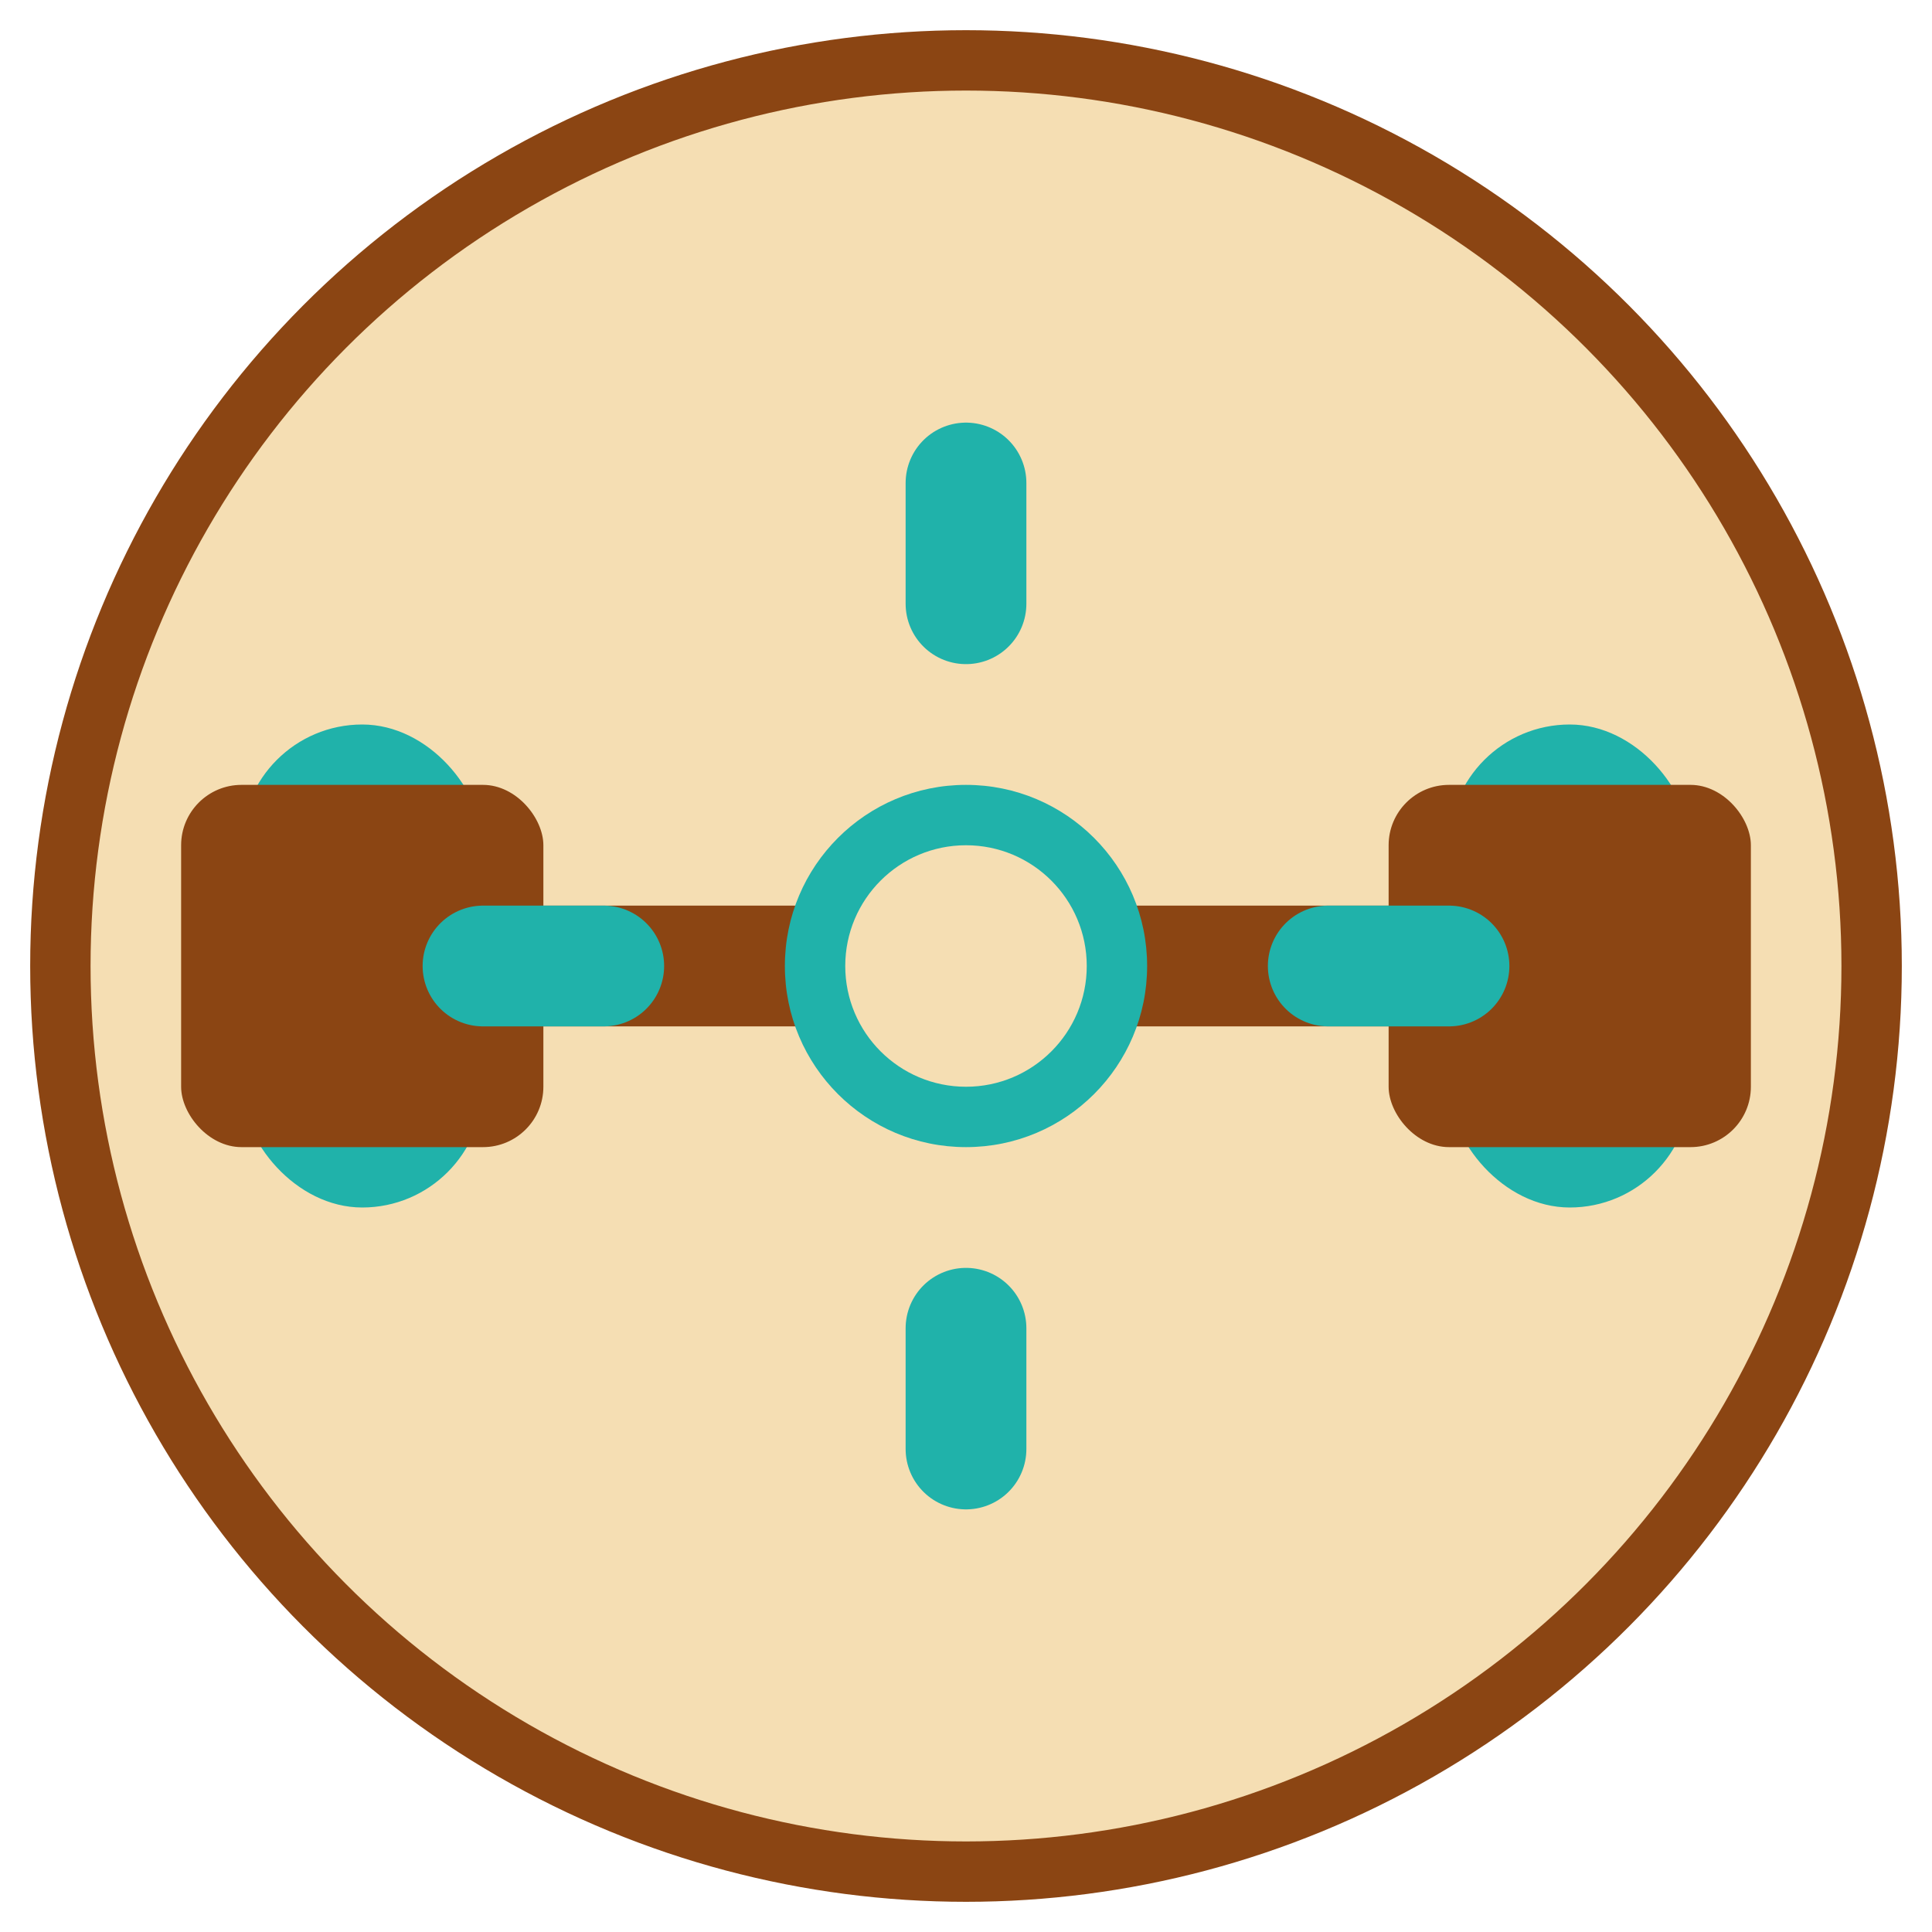
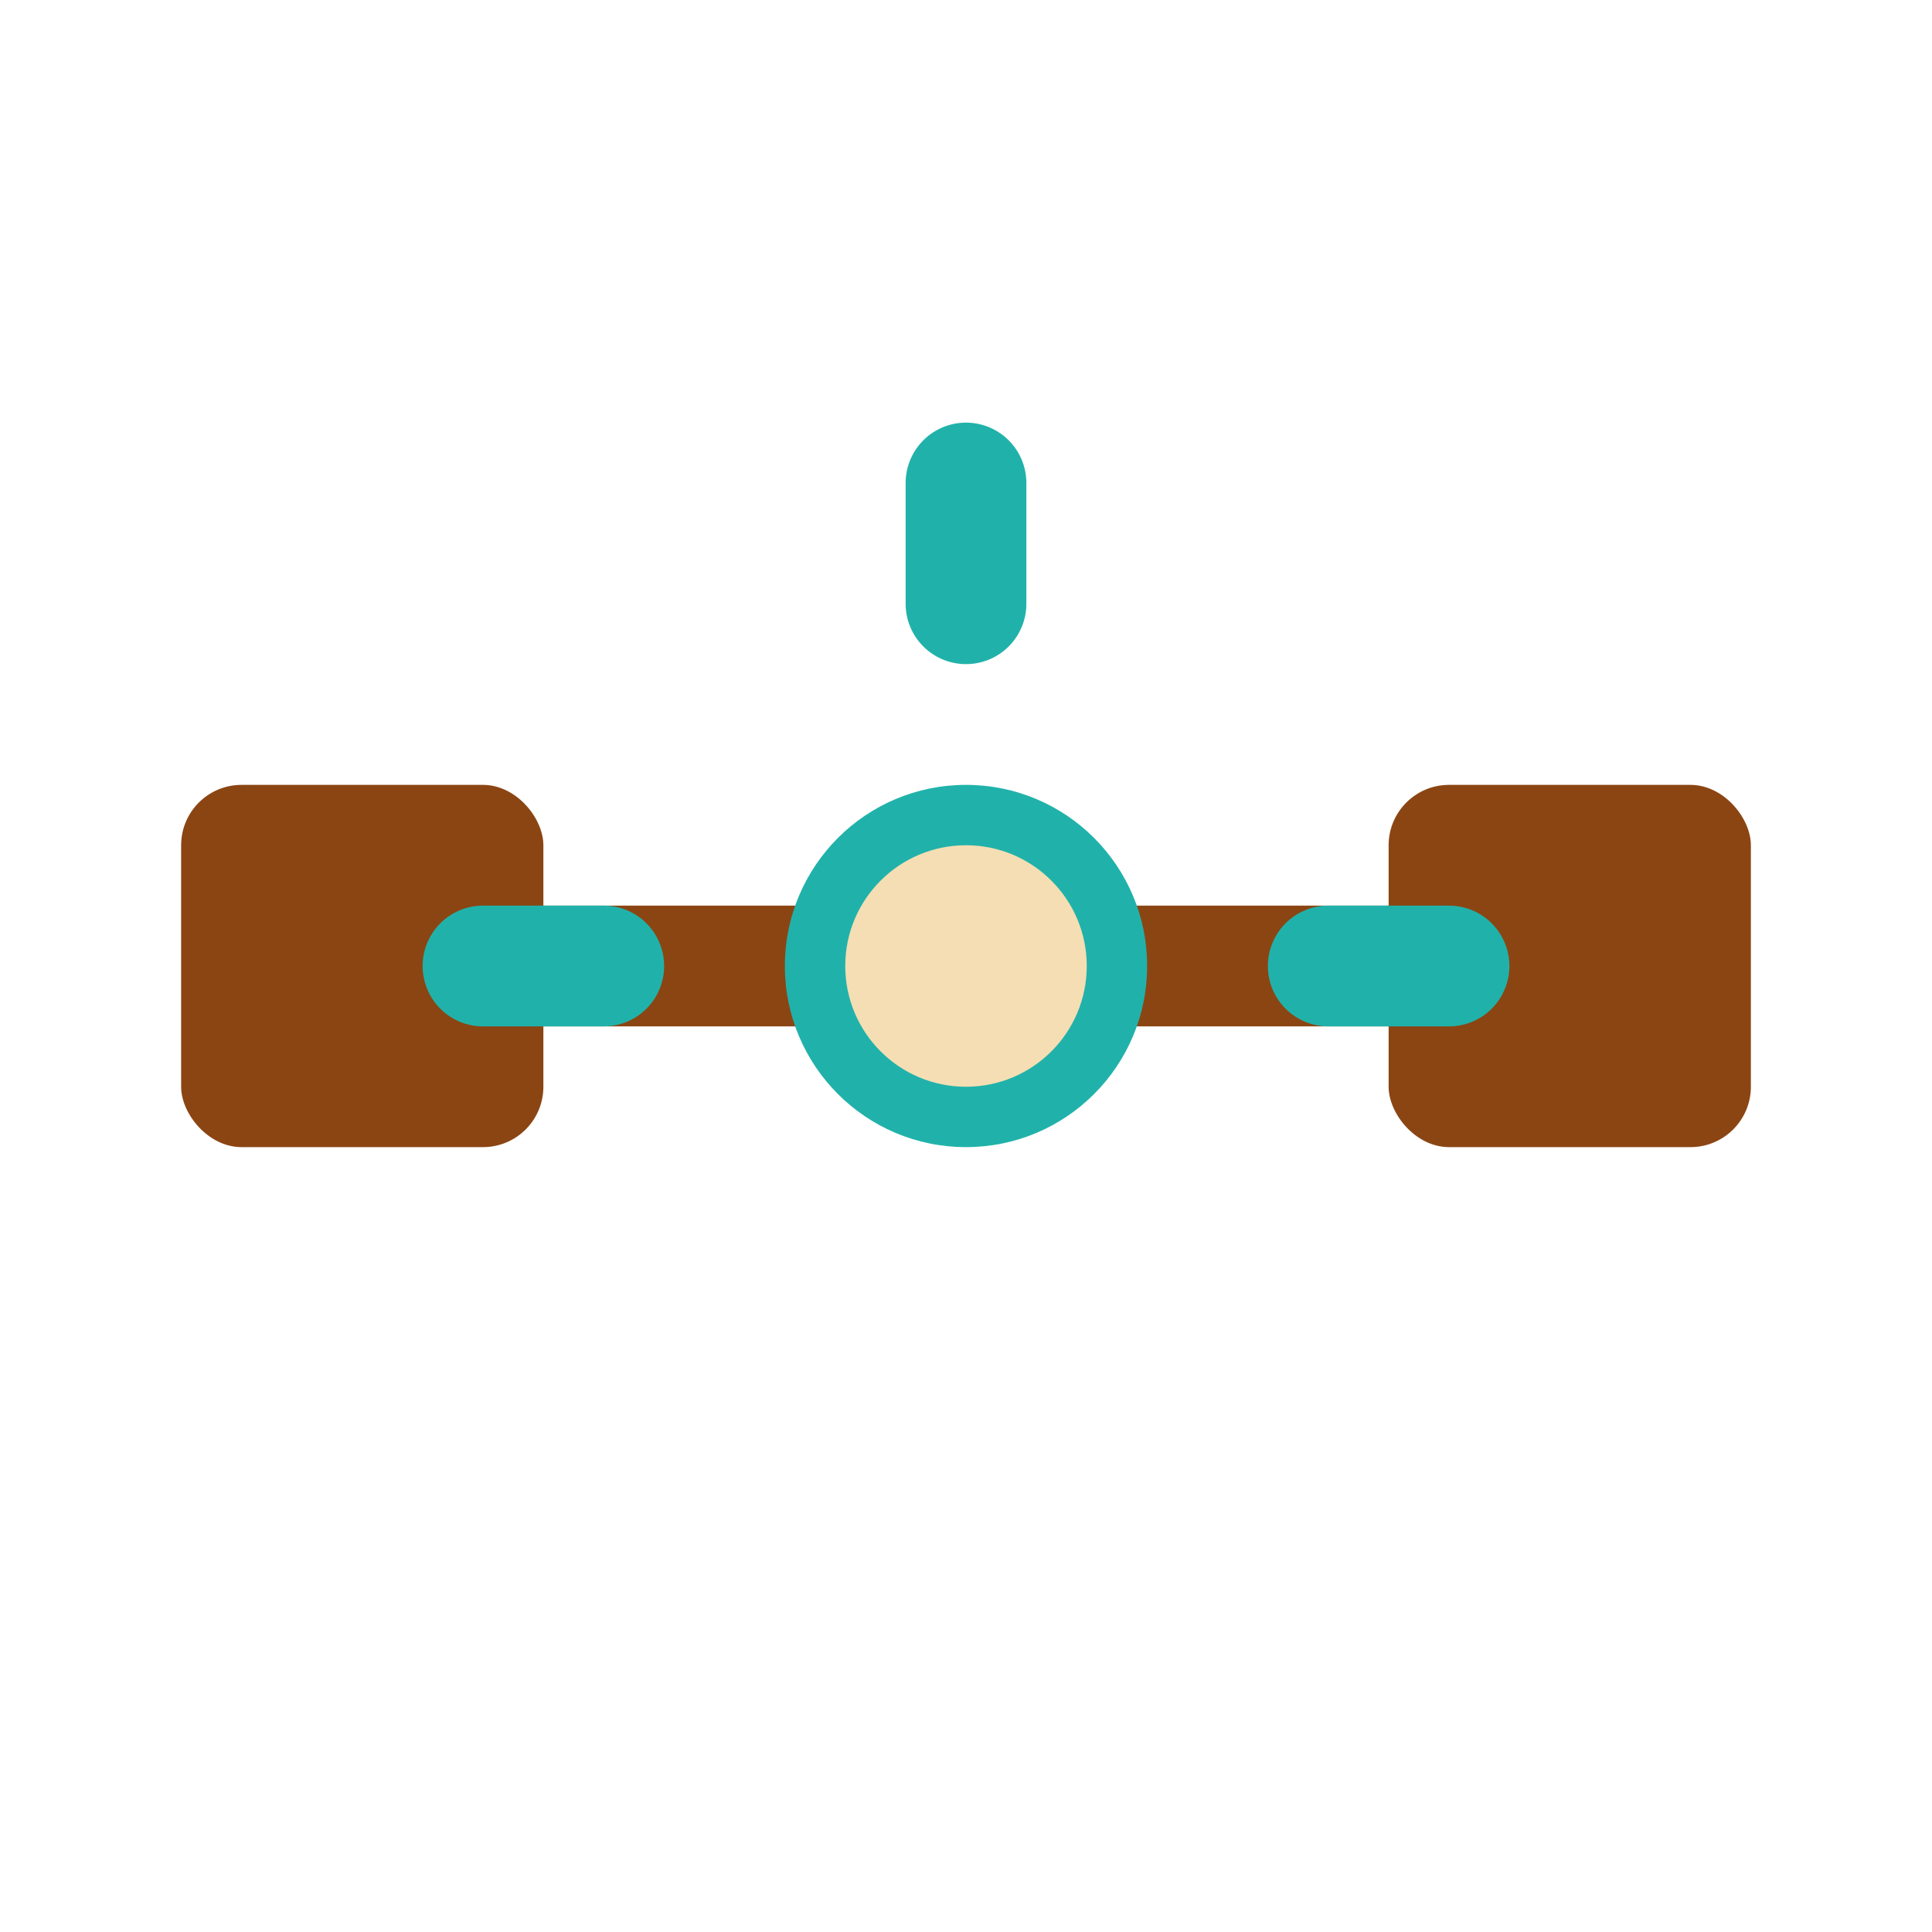
<svg xmlns="http://www.w3.org/2000/svg" width="32" height="32" viewBox="0 0 32 32">
  <defs>
    <style>
      .primary { fill: #8B4513; }
      .secondary { fill: #F5DEB3; }
      .accent { fill: #20B2AA; }
    </style>
  </defs>
-   <circle cx="16" cy="16" r="15" class="secondary" stroke="#8B4513" stroke-width="1" />
  <rect x="6" y="15" width="20" height="2" class="primary" rx="1" />
-   <rect x="4" y="12" width="4" height="8" class="accent" rx="2" />
  <rect x="3" y="13" width="6" height="6" class="primary" rx="1" />
-   <rect x="24" y="12" width="4" height="8" class="accent" rx="2" />
  <rect x="23" y="13" width="6" height="6" class="primary" rx="1" />
  <circle cx="16" cy="16" r="3" class="accent" />
  <circle cx="16" cy="16" r="2" class="secondary" />
  <path d="M16 8 L16 10" stroke="#20B2AA" stroke-width="2" stroke-linecap="round" />
-   <path d="M16 22 L16 24" stroke="#20B2AA" stroke-width="2" stroke-linecap="round" />
  <path d="M8 16 L10 16" stroke="#20B2AA" stroke-width="2" stroke-linecap="round" />
  <path d="M22 16 L24 16" stroke="#20B2AA" stroke-width="2" stroke-linecap="round" />
</svg>